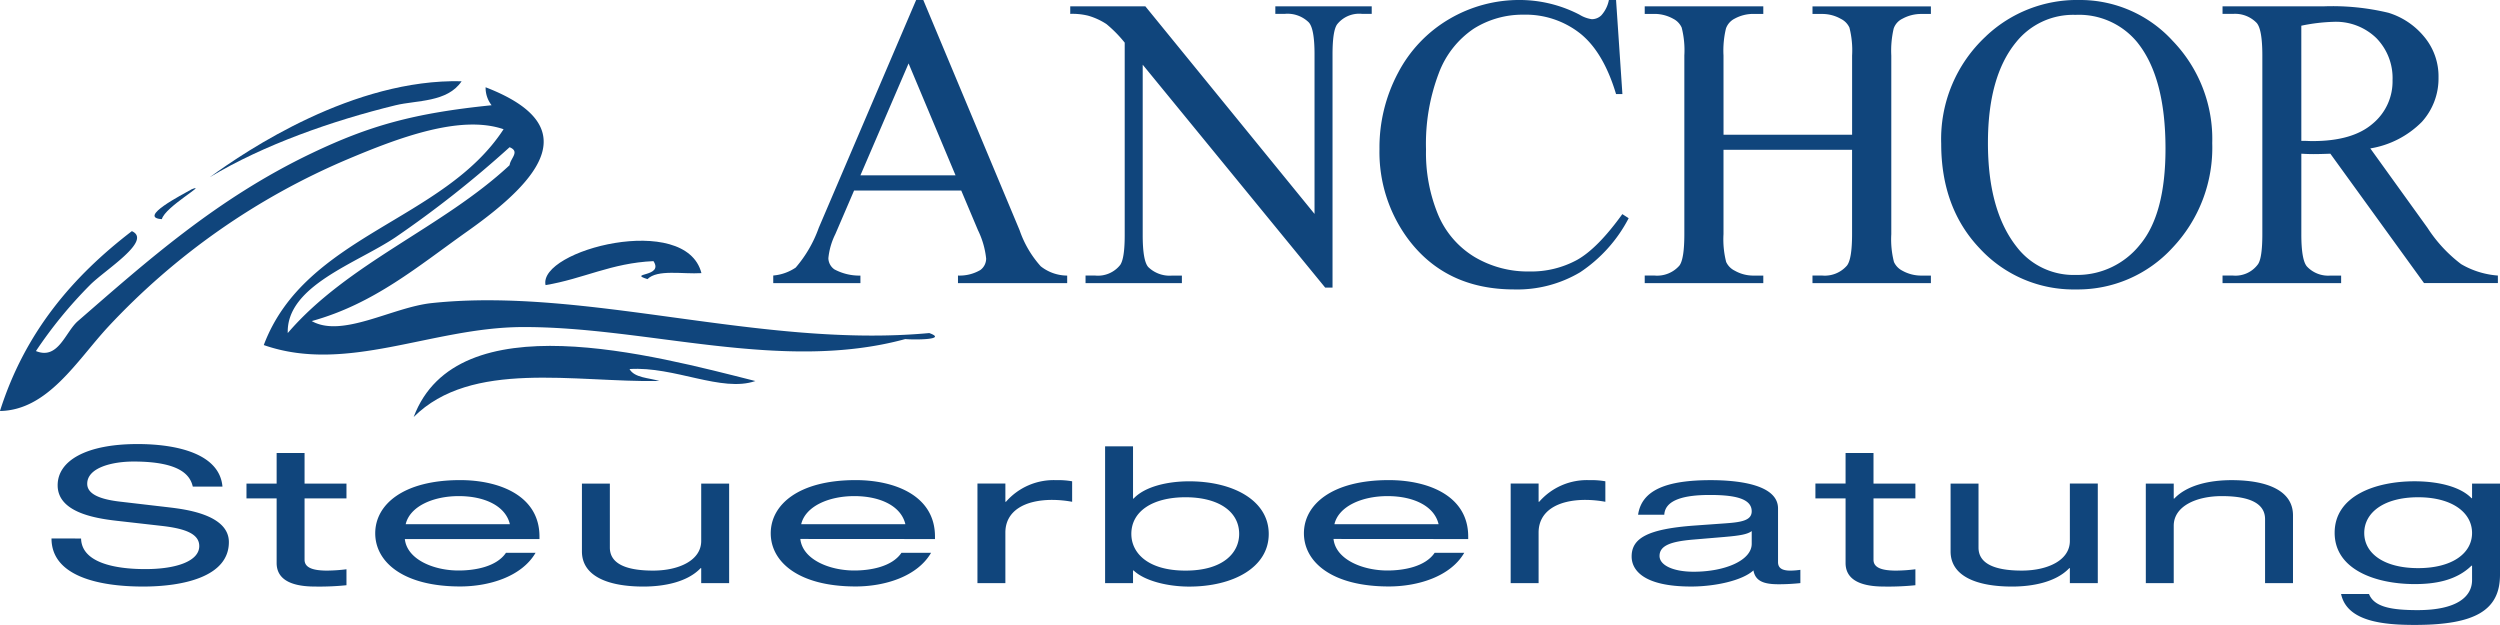
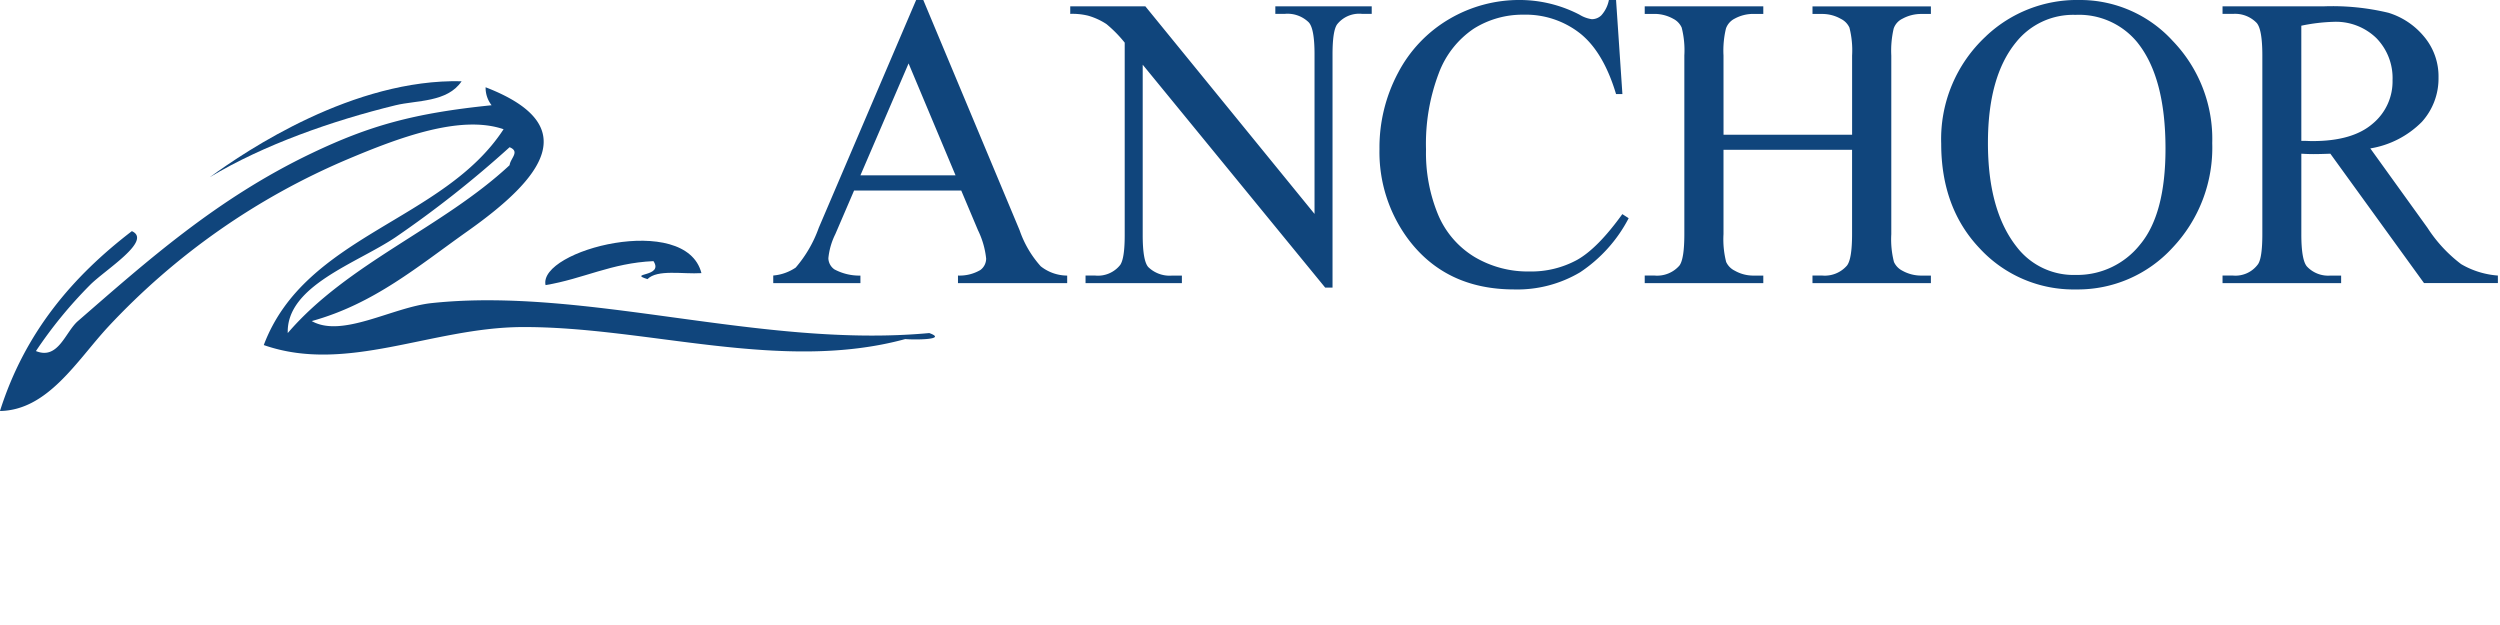
<svg xmlns="http://www.w3.org/2000/svg" width="315" height="78.743" viewBox="0 0 315 78.743">
  <defs>
    <clipPath id="clip-path">
      <path id="Pfad_125" data-name="Pfad 125" d="M0,29.409H315V-49.334H0Z" transform="translate(0 49.334)" fill="#10457c" />
    </clipPath>
  </defs>
  <g id="Gruppe_137" data-name="Gruppe 137" transform="translate(0 49.334)">
    <g id="Gruppe_136" data-name="Gruppe 136" transform="translate(0 -49.334)" clip-path="url(#clip-path)">
      <g id="Gruppe_129" data-name="Gruppe 129" transform="translate(6.49 55.95)">
-         <path id="Pfad_118" data-name="Pfad 118" d="M0,4.444C0,9.161,5.877,10.5,11.543,10.5c5.069,0,10.806-1.245,10.806-5.6,0-3.5-5.6-4.142-7.567-4.381L8.622-.2C5.526-.56,4.5-1.4,4.5-2.451c0-2.011,3.1-2.8,5.843-2.8,6.017,0,7.144,1.82,7.46,3.16H21.54c-.353-4.118-5.666-5.363-10.7-5.363C4.4-7.455.774-5.372.774-2.26c0,3.328,4.469,4.142,7.462,4.477l5.7.646c2.886.335,4.68.982,4.68,2.538,0,1.867-2.816,2.9-6.791,2.9-3.8,0-8.025-.79-8.1-3.855ZM28.366-2.475h-3.8V-.608h3.8v8.14c0,1.82,1.408,2.969,4.857,2.969a33.671,33.671,0,0,0,3.942-.168V8.323a20.73,20.73,0,0,1-2.429.168c-1.794,0-2.851-.359-2.851-1.365V-.608h5.28V-2.475h-5.28V-6.33H28.366ZM61.484,4.516V4.2c0-5.2-5.138-7.111-9.995-7.111-7.179,0-10.7,3.088-10.7,6.7s3.519,6.7,10.7,6.7c3.625,0,7.743-1.221,9.5-4.238h-3.73c-1.2,1.772-3.942,2.227-5.947,2.227C48.18,8.49,44.8,7.1,44.52,4.516ZM44.626,2.648C45.154.4,48.075-.895,51.314-.895c3.307,0,5.912,1.269,6.44,3.543ZM85.381-2.475H81.862v7.23c0,2.466-2.851,3.735-6.054,3.735-3.765,0-5.456-1.053-5.456-2.9V-2.475H66.833V6.072c0,3.136,3.309,4.429,7.743,4.429,2.64,0,5.561-.575,7.216-2.322h.07V10.07h3.519Zm25.937,6.991V4.2c0-5.2-5.138-7.111-9.995-7.111-7.179,0-10.7,3.088-10.7,6.7s3.519,6.7,10.7,6.7c3.625,0,7.743-1.221,9.5-4.238h-3.732c-1.2,1.772-3.941,2.227-5.947,2.227-3.133,0-6.511-1.389-6.793-3.974ZM94.46,2.648C94.988.4,97.909-.895,101.147-.895c3.309,0,5.912,1.269,6.44,3.543Zm22.208,7.422h3.519V3.7c0-2.729,2.428-4.118,5.912-4.118a14.064,14.064,0,0,1,2.5.239V-2.762a10,10,0,0,0-2.006-.144,7.98,7.98,0,0,0-6.335,2.729h-.07v-2.3h-3.519Zm16.084,0h3.519v-1.6h.07c1.373,1.317,4.294,2.035,7,2.035,5.561,0,10.03-2.418,10.03-6.632s-4.469-6.632-10.03-6.632c-2.745,0-5.6.67-7,2.179h-.07V-7.168h-3.519Zm16.893-6.2c0,2.37-2.006,4.621-6.758,4.621-4.787,0-6.828-2.251-6.828-4.621,0-2.873,2.71-4.621,6.828-4.621,4.083,0,6.758,1.748,6.758,4.621m28.859.646V4.2c0-5.2-5.139-7.111-10-7.111-7.179,0-10.7,3.088-10.7,6.7s3.519,6.7,10.7,6.7c3.625,0,7.743-1.221,9.5-4.238h-3.73c-1.2,1.772-3.942,2.227-5.949,2.227-3.132,0-6.511-1.389-6.793-3.974ZM161.647,2.648c.527-2.251,3.448-3.543,6.686-3.543,3.309,0,5.912,1.269,6.44,3.543Zm22.207,7.422h3.519V3.7c0-2.729,2.428-4.118,5.912-4.118a14.05,14.05,0,0,1,2.5.239V-2.762a10,10,0,0,0-2.006-.144,7.98,7.98,0,0,0-6.335,2.729h-.07v-2.3h-3.519ZM203.21,1.451c.107-1.939,2.675-2.49,5.7-2.49,2.852,0,5.315.335,5.315,2.059,0,1.125-1.232,1.365-3.2,1.508l-4.011.287c-5.914.431-7.918,1.6-7.918,3.9,0,1.628,1.371,3.783,7.5,3.783,2.991,0,6.44-.742,7.848-2.035.247,1.413,1.408,1.748,3.168,1.748a26.359,26.359,0,0,0,2.745-.144V8.394a10.1,10.1,0,0,1-1.232.1c-1.092,0-1.583-.335-1.583-1.077V.661c0-2.921-4.716-3.567-8.482-3.567-5.526,0-8.694,1.221-9.151,4.357Zm11.016,3.663c0,2.083-3.344,3.519-7.32,3.519-2.57,0-4.294-.814-4.294-1.987,0-1.317,1.443-1.82,4.187-2.059l3.978-.335c1.971-.168,2.921-.335,3.449-.742Zm11.826-7.59h-3.8V-.608h3.8v8.14c0,1.82,1.408,2.969,4.857,2.969a33.626,33.626,0,0,0,3.941-.168V8.323a20.679,20.679,0,0,1-2.428.168c-1.8,0-2.851-.359-2.851-1.365V-.608h5.278V-2.475h-5.278V-6.33h-3.519Zm31.78,0h-3.519v7.23c0,2.466-2.851,3.735-6.054,3.735-3.765,0-5.456-1.053-5.456-2.9V-2.475h-3.519V6.072c0,3.136,3.309,4.429,7.743,4.429,2.64,0,5.561-.575,7.216-2.322h.07V10.07h3.519Zm6.052,12.545H267.4V2.84c0-2.466,2.851-3.735,6.054-3.735,3.765,0,5.454,1.053,5.454,2.9V10.07h3.519V1.523c0-3.136-3.307-4.429-7.743-4.429-2.638,0-5.561.575-7.214,2.322h-.07V-2.475h-3.519Zm41.106-10.7h-.07c-1.373-1.437-4.153-2.131-7.179-2.131-4.892,0-10.065,1.82-10.065,6.488,0,4.645,5.173,6.464,10.1,6.464,2.393,0,5.173-.383,7.144-2.322h.07v1.82c0,2.059-1.864,3.783-6.863,3.783-3.342,0-5.489-.407-6.123-2.035h-3.519c.739,3.472,5.313,3.9,9.291,3.9,7.567,0,10.734-1.82,10.734-6.321V-2.475h-3.519Zm0,4.381c0,2.586-2.533,4.429-6.793,4.429-4.294,0-6.791-1.844-6.791-4.429s2.5-4.5,6.791-4.5c4.26,0,6.793,1.915,6.793,4.5" transform="translate(0 7.455)" fill="#10457c" />
-       </g>
+         </g>
      <g id="Gruppe_130" data-name="Gruppe 130" transform="translate(97.43 -0.001)">
        <path id="Pfad_119" data-name="Pfad 119" d="M9.634,10.835a10.66,10.66,0,0,1,1.029,3.575,1.793,1.793,0,0,1-.734,1.44,5.157,5.157,0,0,1-2.816.694V17.5h13.76v-.951a5.418,5.418,0,0,1-3.331-1.17,13.2,13.2,0,0,1-2.662-4.539L2.742-18.176h-.9l-12.268,28.7a15.787,15.787,0,0,1-2.907,5.015,5.922,5.922,0,0,1-2.83,1V17.5H-5.179v-.951a6.639,6.639,0,0,1-3.28-.784,1.763,1.763,0,0,1-.758-1.4,8.694,8.694,0,0,1,.875-3.036l2.365-5.5h13.5ZM-5.179,3.917l6.068-14.1,5.917,14.1ZM21.259-16.427a8.168,8.168,0,0,1,2.262.231,8.429,8.429,0,0,1,2.3,1.055,15.944,15.944,0,0,1,2.3,2.34V11.453q0,2.93-.567,3.754A3.569,3.569,0,0,1,24.4,16.544H23.187V17.5H35.326v-.951H34.092a3.855,3.855,0,0,1-3.009-1.081q-.694-.795-.694-4.011V-10.023L53.381,18.062h.926v-29.4q0-2.93.567-3.754a3.537,3.537,0,0,1,3.136-1.338h1.235v-.951H47.1v.951h1.21a3.815,3.815,0,0,1,3.009,1.081q.721.8.72,4.011V8.778L30.722-17.378H21.259Zm67.87-1.749a4.009,4.009,0,0,1-.951,1.93,1.7,1.7,0,0,1-1.208.488,4.027,4.027,0,0,1-1.543-.567,16.436,16.436,0,0,0-7.459-1.851,17.4,17.4,0,0,0-8.962,2.405,16.933,16.933,0,0,0-6.444,6.777A20.01,20.01,0,0,0,60.222.6a18.383,18.383,0,0,0,3.55,11.265q4.757,6.428,13.425,6.429A15.484,15.484,0,0,0,85.5,16.133a18.288,18.288,0,0,0,6.121-6.815l-.8-.514q-3.112,4.321-5.709,5.773a12.074,12.074,0,0,1-5.993,1.454,13.131,13.131,0,0,1-6.956-1.851A11.381,11.381,0,0,1,67.6,8.854,20.36,20.36,0,0,1,66.086.65a25.01,25.01,0,0,1,1.607-9.593,11.652,11.652,0,0,1,4.41-5.62,11.552,11.552,0,0,1,6.276-1.762,11.084,11.084,0,0,1,7.1,2.342q2.957,2.339,4.552,7.663h.8l-.8-11.856Zm14.44,7a11.887,11.887,0,0,1,.31-3.408,2.218,2.218,0,0,1,1.106-1.247,4.886,4.886,0,0,1,2.34-.592h1.259v-.951H93.643v.951h1.234a4.865,4.865,0,0,1,2.365.618A2.31,2.31,0,0,1,98.3-14.7a11.64,11.64,0,0,1,.335,3.523v22.5q0,3.139-.618,3.962a3.726,3.726,0,0,1-3.138,1.259H93.643V17.5h14.941v-.951h-1.259a4.721,4.721,0,0,1-2.34-.618,2.3,2.3,0,0,1-1.081-1.1,11.527,11.527,0,0,1-.335-3.5V.7h16.2V11.323q0,3.139-.643,3.962a3.693,3.693,0,0,1-3.112,1.259h-1.234V17.5H129.7v-.951h-1.234a4.864,4.864,0,0,1-2.365-.618,2.307,2.307,0,0,1-1.055-1.1,11.527,11.527,0,0,1-.335-3.5v-22.5a12.356,12.356,0,0,1,.3-3.408,2.152,2.152,0,0,1,1.119-1.247,4.886,4.886,0,0,1,2.34-.592H129.7v-.951H114.783v.951h1.234a4.725,4.725,0,0,1,2.34.618,2.294,2.294,0,0,1,1.081,1.106,11.64,11.64,0,0,1,.335,3.523V-1.2h-16.2Zm33.086-2.444A17.642,17.642,0,0,0,131-.07q0,8.128,4.9,13.245A16.087,16.087,0,0,0,148,18.294a16.176,16.176,0,0,0,12.138-5.246A18.333,18.333,0,0,0,165.15-.146a17.8,17.8,0,0,0-4.977-12.873,15.812,15.812,0,0,0-11.765-5.157,16.694,16.694,0,0,0-11.754,4.552m19.083.824Q159.26-8.4,159.261.548q0,8.255-3.2,12.087a10.118,10.118,0,0,1-8.113,3.832,9.026,9.026,0,0,1-7.408-3.5q-3.654-4.6-3.652-13.141,0-8.334,3.523-12.654a9.2,9.2,0,0,1,7.51-3.473,9.506,9.506,0,0,1,7.819,3.5m45.4,29.345a10.683,10.683,0,0,1-4.63-1.44,17.913,17.913,0,0,1-4.242-4.578l-7.2-10a11.844,11.844,0,0,0,6.493-3.344,8.141,8.141,0,0,0,2.1-5.582,7.772,7.772,0,0,0-1.839-5.183,9.4,9.4,0,0,0-4.476-2.983,30.247,30.247,0,0,0-8.191-.809H166.448v.951h1.312a3.777,3.777,0,0,1,2.983,1.132q.718.8.72,4.089V11.323q0,2.983-.539,3.781a3.508,3.508,0,0,1-3.164,1.44h-1.312V17.5h14.943v-.951h-1.363a3.661,3.661,0,0,1-2.932-1.132q-.721-.8-.72-4.089V1.191c.273.016.539.029.8.038s.5.013.72.013q.824,0,2.136-.051l11.8,16.3h9.31Zm-24.767-31.48a22.84,22.84,0,0,1,4.037-.488,7.319,7.319,0,0,1,5.414,2.045,7.188,7.188,0,0,1,2.045,5.312,6.914,6.914,0,0,1-2.533,5.5Q182.805-.4,177.816-.4c-.155,0-.351,0-.592-.013s-.524-.013-.848-.013Z" transform="translate(16.162 18.176)" fill="#10457c" />
      </g>
      <g id="Gruppe_131" data-name="Gruppe 131" transform="translate(0 10.995)">
        <path id="Pfad_120" data-name="Pfad 120" d="M22.852,0c12.415,4.8,7.24,11.4-2.266,18.129C14.279,22.593,8.8,27.282.945,29.461c3.834,2.166,10.139-1.737,15.107-2.266,19.509-2.078,41.521,5.733,62.7,3.776,2.442.87-2.029.856-3.023.757C60.059,36,43.112,30.124,27.385,30.216,16.011,30.283,5.332,36.131-5.1,32.483c5.24-13.9,22.67-15.6,30.216-27.195C19.646,3.408,11.8,6.4,5.477,9.064A88.261,88.261,0,0,0-24.738,30.216c-3.938,4.266-7.572,10.472-13.6,10.576,3.149-9.944,9.2-16.981,16.619-22.663,2.645,1.2-3.451,4.922-5.288,6.8a55.427,55.427,0,0,0-6.8,8.309c2.816,1.152,3.7-2.4,5.288-3.776,8.64-7.5,17.474-15.428,29.461-21.152C8.193,4.847,13.773,3.266,23.607,2.266A3.568,3.568,0,0,1,22.852,0M11.521,18.885c-4.91,3.309-13.784,6.124-13.6,12.086C5.478,22.159,17.4,17.709,25.874,9.819c.109-.892,1.346-1.711,0-2.265A134.981,134.981,0,0,1,11.521,18.885" transform="translate(38.335)" fill="#10457c" />
      </g>
      <g id="Gruppe_132" data-name="Gruppe 132" transform="translate(52.122 43.584)">
-         <path id="Pfad_121" data-name="Pfad 121" d="M16.081,1.653C11.826,3.123,5.882-.222.218.143.858,1.265,2.65,1.236,4,1.653-6.772,1.827-19.7-1.06-26.977,6.186-21.52-8.344,3.191-1.6,16.081,1.653" transform="translate(26.977 2.773)" fill="#10457c" />
-       </g>
+         </g>
      <g id="Gruppe_133" data-name="Gruppe 133" transform="translate(26.439 10.231)">
        <path id="Pfad_122" data-name="Pfad 122" d="M11.849,0c-1.8,2.685-5.679,2.38-8.309,3.021-7.984,1.947-16.652,4.993-23.417,9.064C-15.189,8.672-1.761-.33,11.849,0" transform="translate(19.877 0.006)" fill="#10457c" />
      </g>
      <g id="Gruppe_134" data-name="Gruppe 134" transform="translate(19.471 23.7)">
-         <path id="Pfad_123" data-name="Pfad 123" d="M1.756.051C3.861-.767-1.63,2.276-2.021,3.828-5.136,3.636.519.758,1.756.051" transform="translate(2.945 0.086)" fill="#10457c" />
-       </g>
+         </g>
      <g id="Gruppe_135" data-name="Gruppe 135" transform="translate(68.706 30.333)">
        <path id="Pfad_124" data-name="Pfad 124" d="M5.092.959c-5.305.233-8.847,2.233-13.6,3.021C-9.459-.44,9.173-5.245,11.134,2.471c-2.362.153-5.545-.511-6.8.755-2.571-.806,2.1-.235.755-2.266" transform="translate(8.541 1.61)" fill="#10457c" />
      </g>
    </g>
  </g>
</svg>